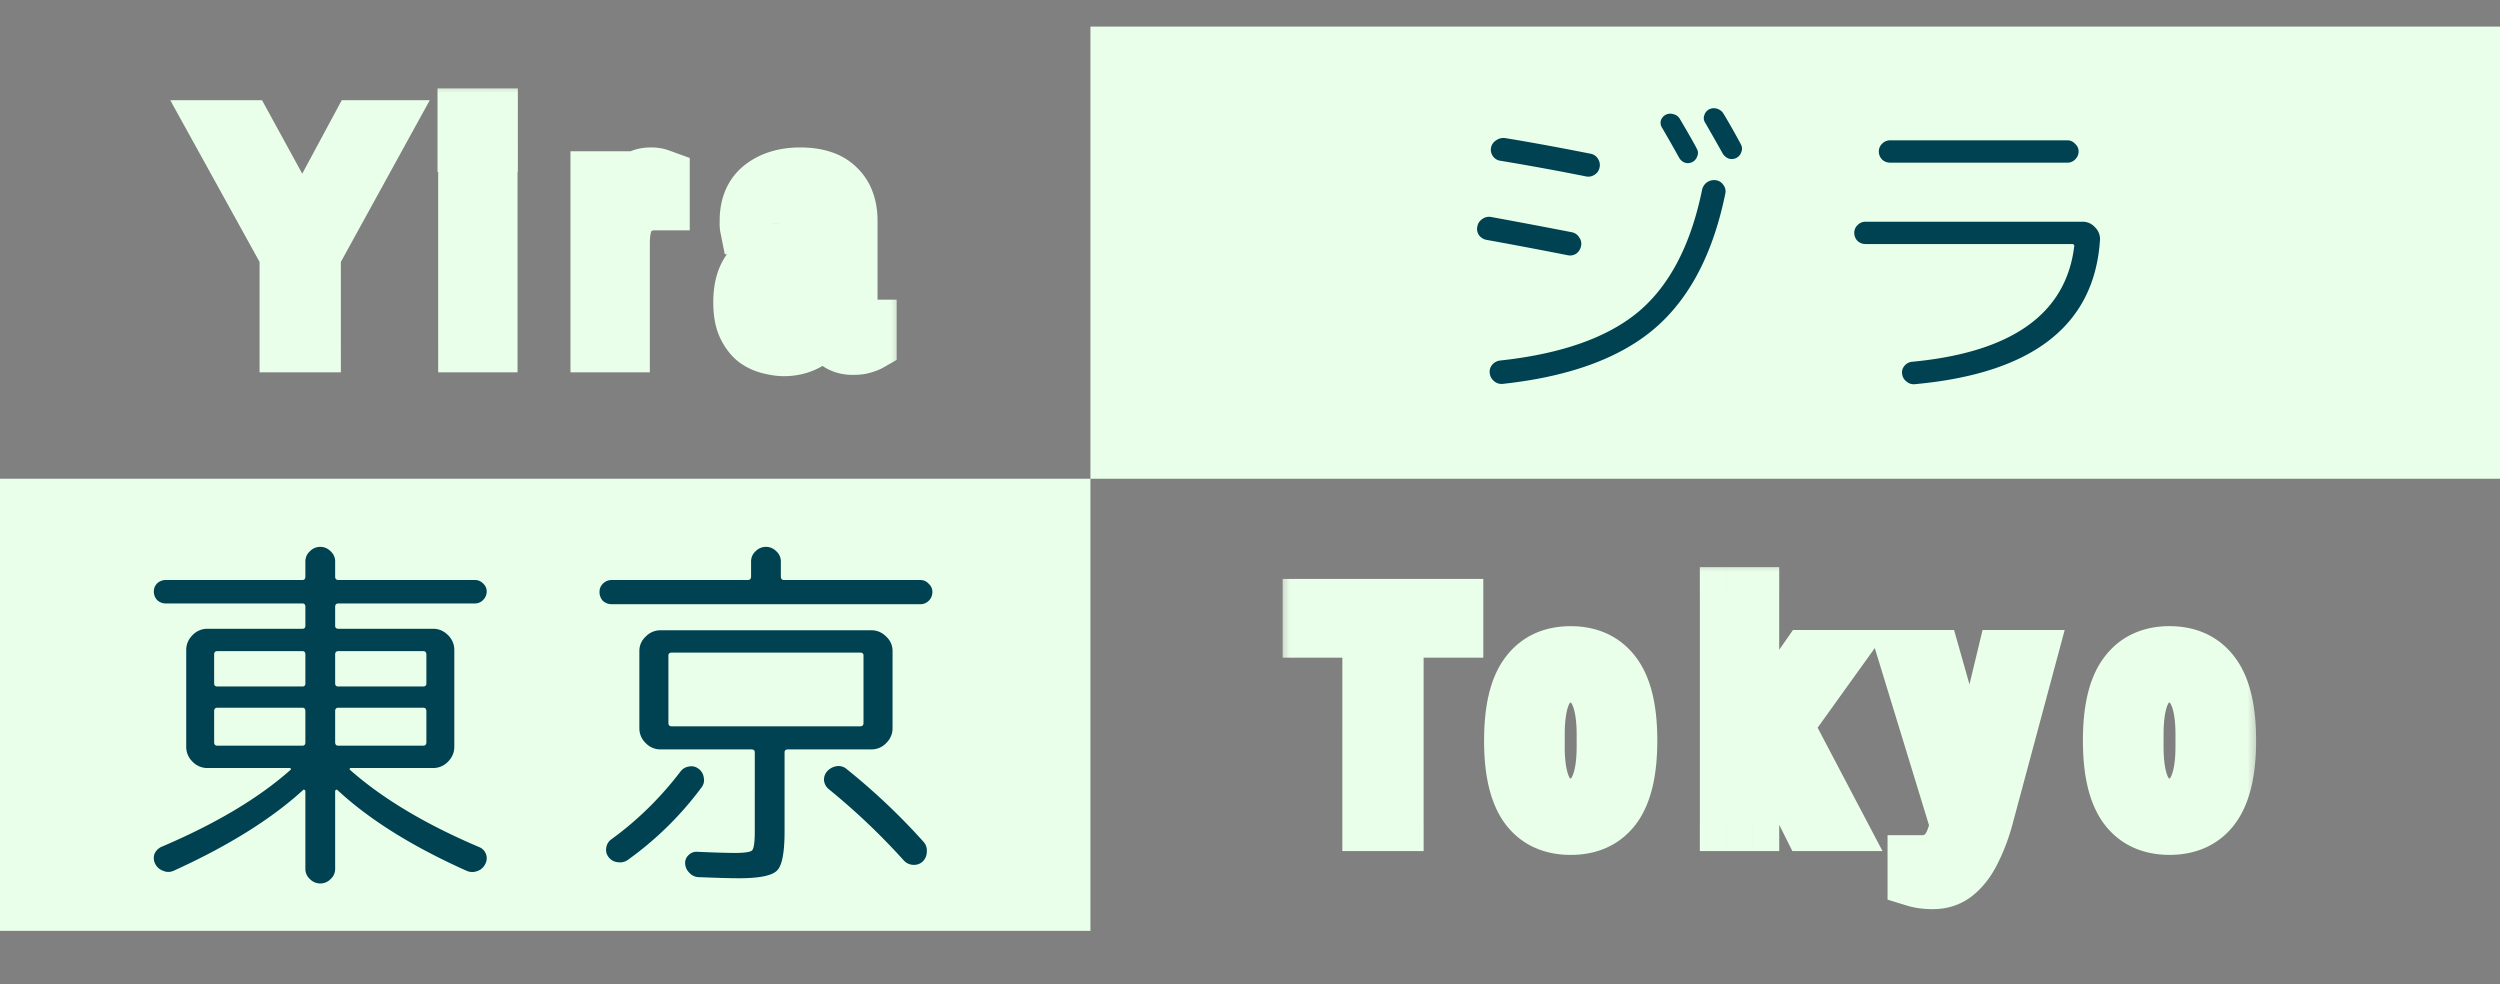
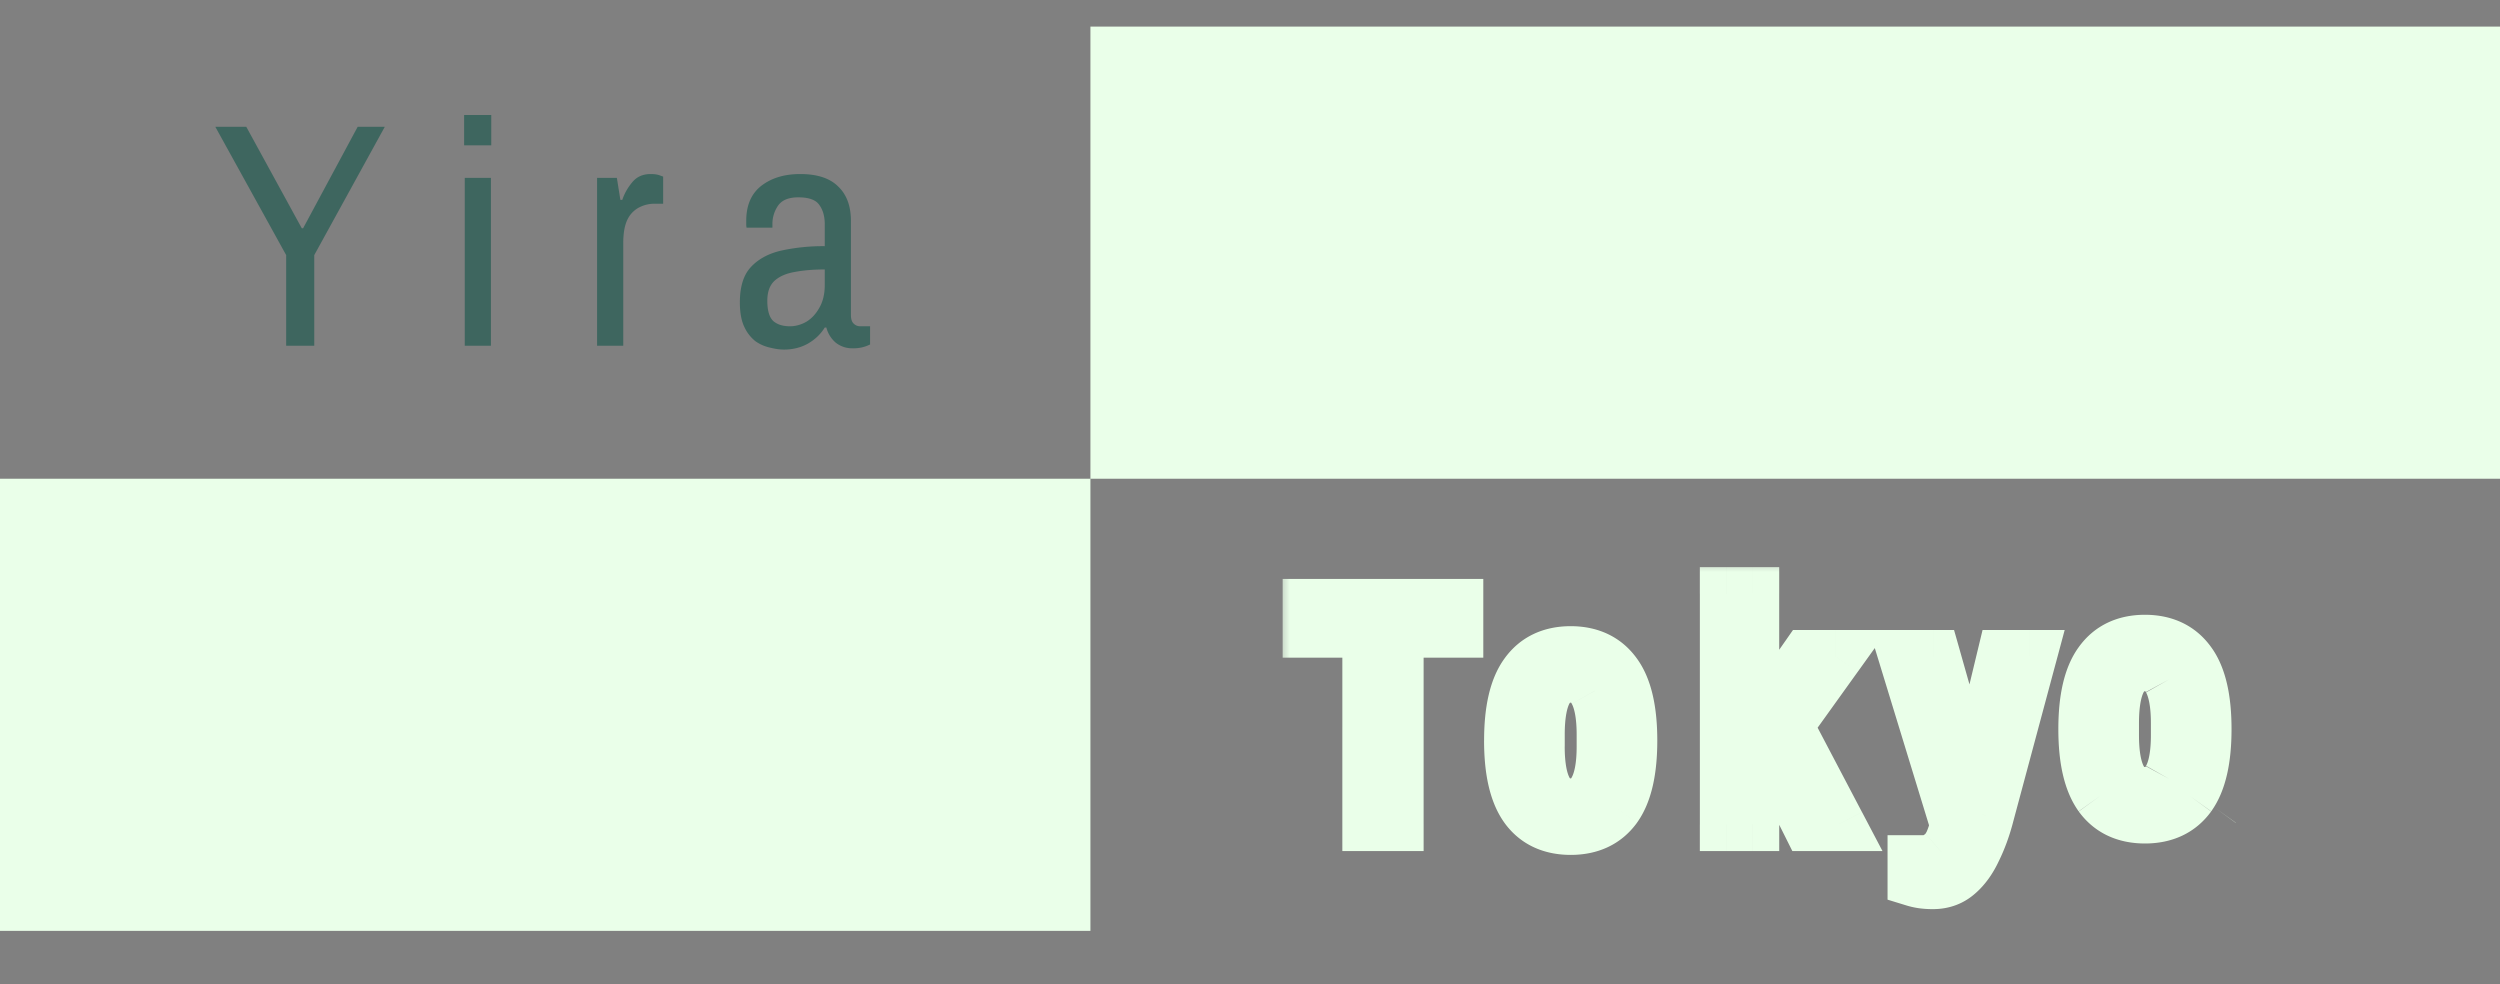
<svg xmlns="http://www.w3.org/2000/svg" width="94" height="37" fill="none">
  <rect width="100%" height="100%" fill="#808080" stroke="none" />
  <path fill="#EAFFE9" d="M41 1h53v17H41zM0 18h41v17H0V18Z" />
  <mask id="a" width="28" height="12" x="6" y="3" fill="#000" maskUnits="userSpaceOnUse">
-     <path fill="#fff" d="M6 3h28v12H6z" />
-     <path d="M10.76 13V9.592L8.096 4.768H9.26l2.088 3.816h.048l2.052-3.816h1.02l-2.652 4.824V13H10.76Zm6.715 0V6.688h.984V13h-.984Zm-.024-7.536v-1.14h1.02v1.14h-1.02ZM22.45 13V6.688h.744l.132.828h.072c.08-.24.204-.46.372-.66.168-.208.4-.312.696-.312.136 0 .248.016.336.048l.132.048v1.02h-.324c-.208 0-.404.048-.588.144a1 1 0 0 0-.432.456c-.104.216-.156.512-.156.888V13h-.984Zm7.025.144c-.152 0-.324-.024-.516-.072a1.529 1.529 0 0 1-.552-.24 1.46 1.46 0 0 1-.42-.54c-.112-.232-.168-.54-.168-.924 0-.584.136-1.024.408-1.32.28-.304.66-.512 1.14-.624a7.37 7.37 0 0 1 1.644-.168V8.44c0-.304-.068-.548-.204-.732-.128-.192-.392-.288-.792-.288-.368 0-.624.108-.768.324a1.205 1.205 0 0 0-.204.672v.144h-.972a.61.61 0 0 1-.012-.12v-.144c0-.576.188-1.012.564-1.308.384-.296.872-.444 1.464-.444.64 0 1.116.156 1.428.468.32.304.48.736.48 1.296v3.54c0 .152.036.26.108.324a.34.34 0 0 0 .228.096h.384v.684a1.372 1.372 0 0 1-.648.144.99.99 0 0 1-.648-.216 1.111 1.111 0 0 1-.348-.564h-.06c-.16.256-.376.46-.648.612-.264.144-.56.216-.888.216Zm.228-.876c.208 0 .412-.056.612-.168.2-.12.364-.296.492-.528.136-.232.204-.52.204-.864v-.576c-.432 0-.812.032-1.14.096-.32.056-.572.168-.756.336-.176.168-.264.416-.264.744 0 .36.072.612.216.756.152.136.364.204.636.204Z" />
-   </mask>
+     </mask>
  <path fill="#3E665F" d="M10.76 13V9.592L8.096 4.768H9.26l2.088 3.816h.048l2.052-3.816h1.02l-2.652 4.824V13H10.76Zm6.715 0V6.688h.984V13h-.984Zm-.024-7.536v-1.14h1.02v1.14h-1.02ZM22.45 13V6.688h.744l.132.828h.072c.08-.24.204-.46.372-.66.168-.208.4-.312.696-.312.136 0 .248.016.336.048l.132.048v1.02h-.324c-.208 0-.404.048-.588.144a1 1 0 0 0-.432.456c-.104.216-.156.512-.156.888V13h-.984Zm7.025.144c-.152 0-.324-.024-.516-.072a1.529 1.529 0 0 1-.552-.24 1.46 1.46 0 0 1-.42-.54c-.112-.232-.168-.54-.168-.924 0-.584.136-1.024.408-1.32.28-.304.66-.512 1.14-.624a7.37 7.37 0 0 1 1.644-.168V8.44c0-.304-.068-.548-.204-.732-.128-.192-.392-.288-.792-.288-.368 0-.624.108-.768.324a1.205 1.205 0 0 0-.204.672v.144h-.972a.61.61 0 0 1-.012-.12v-.144c0-.576.188-1.012.564-1.308.384-.296.872-.444 1.464-.444.64 0 1.116.156 1.428.468.32.304.48.736.48 1.296v3.54c0 .152.036.26.108.324a.34.34 0 0 0 .228.096h.384v.684a1.372 1.372 0 0 1-.648.144.99.99 0 0 1-.648-.216 1.111 1.111 0 0 1-.348-.564h-.06c-.16.256-.376.46-.648.612-.264.144-.56.216-.888.216Zm.228-.876c.208 0 .412-.056.612-.168.2-.12.364-.296.492-.528.136-.232.204-.52.204-.864v-.576c-.432 0-.812.032-1.14.096-.32.056-.572.168-.756.336-.176.168-.264.416-.264.744 0 .36.072.612.216.756.152.136.364.204.636.204Z" />
-   <path fill="#EAFFE9" d="M10.76 13h-1v1h1v-1Zm0-3.408h1v-.258l-.125-.225-.875.483ZM8.096 4.768v-1H6.401l.82 1.483.875-.483Zm1.164 0 .877-.48-.284-.52H9.26v1Zm2.088 3.816-.877.48.284.52h.593v-1Zm.048 0v1h.598l.283-.526-.881-.474Zm2.052-3.816v-1h-.598l-.283.526.881.474Zm1.02 0 .876.482.815-1.482h-1.691v1Zm-2.652 4.824-.876-.482-.124.225v.257h1Zm0 3.408v1h1v-1h-1Zm-.056 0V9.592h-2V13h2Zm-.125-3.891L8.971 4.285l-1.75.966 2.664 4.824 1.75-.966ZM8.096 5.768H9.26v-2H8.096v2Zm.287-.52 2.088 3.816 1.754-.96-2.088-3.816-1.754.96Zm2.965 4.336h.048v-2h-.048v2Zm.929-.526 2.052-3.816-1.762-.948-2.052 3.816 1.762.948Zm1.171-3.29h1.02v-2h-1.02v2Zm.144-1.482L10.94 9.11l1.752.964 2.652-4.824-1.752-.964Zm-2.776 5.306V13h2V9.592h-2Zm1 2.408H10.76v2h1.056v-2Zm5.66 1h-1v1h1v-1Zm0-6.312v-1h-1v1h1Zm.983 0h1v-1h-1v1Zm0 6.312v1h1v-1h-1Zm-1.008-7.536h-1v1h1v-1Zm0-1.14v-1h-1v1h1Zm1.02 0h1v-1h-1v1Zm0 1.14v1h1v-1h-1ZM18.475 13V6.688h-2V13h2Zm-1-5.312h.984v-2h-.984v2Zm-.016-1V13h2V6.688h-2Zm1 5.312h-.984v2h.984v-2Zm-.008-6.536v-1.14h-2v1.14h2Zm-1-.14h1.02v-2h-1.02v2Zm.02-1v1.14h2v-1.14h-2Zm1 .14h-1.02v2h1.02v-2ZM22.45 13h-1v1h1v-1Zm0-6.312v-1h-1v1h1Zm.744 0 .987-.157-.134-.843h-.853v1Zm.132.828-.988.157.134.843h.854v-1Zm.072 0v1h.72l.228-.684-.948-.316Zm.372-.66.765.643.007-.007.006-.008-.778-.628Zm1.164-.216h1v-.7l-.659-.24-.341.94Zm0 1.02v1h1v-1h-1Zm-.912.144.447.894.008-.003.007-.004-.462-.887Zm-.432.456-.888-.46-.007.013-.006.013.9.434ZM23.434 13v1h1v-1h-1Zm.016 0V6.688h-2V13h2Zm-1-5.312h.744v-2h-.744v2Zm-.244-.843.132.828 1.975-.314-.132-.828-1.975.314Zm1.12 1.671h.072v-2h-.072v2Zm1.02-.684c.04-.116.1-.226.19-.333l-1.532-1.286a3.003 3.003 0 0 0-.555.987l1.897.632Zm.202-.348a.215.215 0 0 1-.069.05c-.032.015-.043.01-.013.01v-2c-.562 0-1.094.213-1.474.684l1.556 1.256Zm-.082.06a.526.526 0 0 1 .044.002h-.003a.357.357 0 0 1-.047-.014l.683-1.88a1.983 1.983 0 0 0-.677-.108v2Zm-.006-.012h.003v.001h.002l.001.001h.002l.001.001h.002v.001h.003v.001h.002v.001h.003v.001h.003v.001h.002l.001.001h.002l.001.001h.002v.001h.003v.001h.002l.001.001h.002l.001.001h.002v.001h.003v.001h.002l.001.001h.002l.001.001h.002l.001.001h.002v.001h.003v.001h.002l.001.001h.002v.001h.003v.001h.002l.001.001h.002l.001.001h.002v.001h.003v.001h.003v.001h.002v.001h.003v.001h.003v.001h.003v.001h.002l.001.001h.002v.001h.003v.001h.003v.001h.002l.001.001h.002v.001h.003v.001h.003v.001h.002l.001.001h.002v.001h.003v.001h.003v.001h.002v.001h.003v.001h.002l.343-.939.341-.94h-.002v-.001h-.003v-.001h-.003v-.001h-.002l-.001-.001h-.002v-.001h-.003v-.001h-.003v-.001h-.003v-.001a.003.003 0 0 1-.001 0h-.001V5.69h-.003V5.69h-.003v-.001h-.002l-.001-.001h-.002l-.001-.001h-.002v-.001h-.003v-.001h-.003v-.001h-.002l-.001-.001h-.002v-.001h-.003V5.68h-.002l-.001-.001h-.002v-.001h-.003v-.001h-.001a.004.004 0 0 0-.001 0h-.001v-.001h-.002l-.001-.001h-.002v-.001h-.003v-.001H25.2v-.001h-.002l-.001-.001h-.002l-.001-.001h-.002V5.67h-.003v-.001h-.003v-.001h-.002v-.001h-.003v-.001h-.003v-.001h-.002l-.001-.001h-.002l-.001-.001h-.002v-.001h-.003V5.66h-.002l-.001-.001h-.002l-.001-.001h-.002v-.001h-.003v-.001h-.003v-.001h-.002v-.001h-.003l-.001-.001h-.002v-.001h-.002l-.684 1.879Zm-.526-.892v1.02h2V6.64h-2Zm1 .02h-.324v2h.324v-2Zm-.324 0c-.369 0-.724.087-1.05.257l.924 1.774a.254.254 0 0 1 .126-.031v-2Zm-1.035.25a1.996 1.996 0 0 0-.873.89l1.775.92c.02-.038.032-.05.03-.048a.179.179 0 0 1-.039.027l-.893-1.79Zm-.886.916c-.196.407-.255.872-.255 1.322h2c0-.302.044-.429.057-.454l-1.802-.868Zm-.255 1.322V13h2V9.148h-2Zm1 2.852h-.984v2h.984v-2Zm5.525 1.072.242-.97-.019-.005-.02-.004-.203.979Zm-.552-.24-.606.795.02.016.023.015.563-.826Zm-.42-.54-.9.435.9-.435Zm.24-2.244-.736-.677.736.677Zm1.14-.624-.224-.975-.003.001.227.974Zm1.644-.168v1h1v-1h-1Zm-.204-1.548-.832.555.013.02.015.02.804-.595Zm-1.56.036-.832-.555-.005.008.837.547Zm-.204.816v1h1v-1h-1Zm-.972 0-.98.196.16.804h.82v-1Zm.552-1.572-.61-.792-.009.006.619.786Zm2.892.024-.707.707.009.01.01.008.688-.725Zm.588 5.16.664-.747-.664.747Zm.612.096h1v-1h-1v1Zm0 .684.496.868.504-.288v-.58h-1Zm-.252.096-.275-.962-.01.003-.01.003.295.956Zm-1.044-.168-.65.76.008.007.009.007.633-.774Zm-.348-.564.964-.266-.203-.734h-.761v1Zm-.06 0v-1h-.554l-.294.47.848.53Zm-.648.612.479.878.009-.005-.488-.873Zm-.048-.828.488.873.014-.008.012-.008-.514-.857Zm.492-.528-.863-.506-.006.011-.007.012.876.483Zm.204-1.44h1v-1h-1v1Zm-1.14.096.172.985.01-.002.01-.002-.192-.981Zm-.756.336-.674-.738-.008.007-.009.008.69.723Zm-.048 1.5-.707.707.02.02.02.018.667-.745Zm.408.08c-.05 0-.138-.008-.274-.042l-.485 1.94c.25.062.505.102.759.102v-2Zm-.312-.051a.53.53 0 0 1-.193-.087l-1.126 1.652c.275.188.58.324.911.393l.408-1.958Zm-.15-.056a.487.487 0 0 1-.126-.18l-1.8.87c.165.343.396.658.714.9l1.212-1.59Zm-.126-.18c-.022-.046-.068-.188-.068-.489h-2c0 .467.066.941.267 1.359l1.802-.87Zm-.068-.489c0-.446.105-.6.144-.643L27.491 9.37c-.505.55-.672 1.274-.672 1.997h2Zm.143-.643c.12-.13.31-.252.632-.327L29.14 8.45c-.637.149-1.208.442-1.649.92l1.471 1.356Zm.629-.326a6.374 6.374 0 0 1 1.42-.143v-2c-.668 0-1.293.061-1.868.193l.448 1.95Zm2.42-1.143V8.44h-2v.816h2Zm0-.816c0-.448-.1-.922-.4-1.326l-1.608 1.188c-.027-.036.008-.022.008.138h2Zm-.372-1.287c-.417-.625-1.133-.733-1.624-.733v2c.06 0 .104.004.131.008.028.004.034.007.025.004a.323.323 0 0 1-.078-.044.5.5 0 0 1-.118-.125l1.664-1.11Zm-1.624-.733c-.551 0-1.2.17-1.6.77l1.664 1.109a.369.369 0 0 1-.143.123c-.028.012-.013-.002.079-.002v-2Zm-1.605.777a2.205 2.205 0 0 0-.367 1.219h2c0-.038.007-.073.04-.125L28.41 7.197Zm-.367 1.219v.144h2v-.144h-2Zm1-.856h-.972v2h.972v-2Zm.009.804a.386.386 0 0 1 .007.076h-2c0 .107.01.213.031.316l1.962-.392Zm.007.076V8.295h-2V8.44h2Zm0-.144c0-.339.097-.455.182-.522l-1.237-1.572c-.666.525-.945 1.281-.945 2.094h2Zm.174-.516c.174-.133.433-.236.854-.236v-2c-.763 0-1.48.193-2.075.652l1.221 1.584Zm.854-.236c.494 0 .667.121.72.175l1.415-1.414c-.57-.57-1.35-.761-2.135-.761v2Zm.74.193c.07.067.168.207.168.571h2c0-.756-.222-1.48-.791-2.021l-1.378 1.45Zm.168.571v3.54h2v-3.54h-2Zm0 3.54c0 .275.06.731.444 1.071l1.328-1.494a.71.71 0 0 1 .204.302.497.497 0 0 1 .024.121h-2Zm.444 1.071c.215.192.52.349.892.349v-2c.213 0 .364.093.436.157l-1.328 1.494Zm.892.349h.384v-2h-.384v2Zm-.616-1v.684h2v-.684h-2Zm.504-.184a.428.428 0 0 1 .033-.018.493.493 0 0 1-.064.02l.55 1.923c.138-.039.313-.097.473-.189l-.992-1.736Zm-.05.008c.015-.005.016-.003-.003 0a.849.849 0 0 1-.1.004v2c.218 0 .458-.02.691-.092l-.588-1.912Zm-.102.004a.222.222 0 0 1-.034-.002c-.005 0-.006-.002-.004 0a.08.08 0 0 1 .023.012l-1.266 1.548c.377.309.825.442 1.28.442v-2Zm.003.025c-.004-.003-.02-.013-.035-.07l-1.928.53c.112.407.329.773.661 1.058l1.302-1.518Zm-1-.805h-.06v2h.06v-2Zm-.907.47a.766.766 0 0 1-.288.27l.976 1.745a2.764 2.764 0 0 0 1.008-.955l-1.696-1.06Zm-.279.264a.827.827 0 0 1-.41.094v2c.48 0 .944-.107 1.368-.338l-.958-1.756Zm-.181 1.218c.396 0 .767-.109 1.1-.296l-.977-1.745a.247.247 0 0 1-.123.041v2Zm1.126-.31c.371-.223.652-.538.854-.903l-1.752-.966a.379.379 0 0 1-.13.153l1.028 1.715Zm.84-.88c.248-.423.342-.897.342-1.37h-2c0 .215-.043.317-.067.358l1.726 1.012Zm.342-1.37v-.576h-2v.576h2Zm-1-1.576c-.479 0-.925.035-1.332.115l.383 1.963c.25-.05.564-.078.949-.078v-2Zm-1.312.111c-.452.079-.897.253-1.258.583l1.348 1.476c.007-.006.066-.056.254-.089l-.344-1.97Zm-1.275.598c-.435.415-.573.964-.573 1.467h2c0-.077.01-.104.008-.098a.253.253 0 0 1-.054.077l-1.38-1.446Zm-.573 1.467c0 .438.077 1.031.509 1.463l1.414-1.414c.078.078.095.144.092.135a1.14 1.14 0 0 1-.016-.184h-2Zm.55 1.501c.388.349.867.459 1.302.459v-2c-.055 0-.07-.007-.058-.003a.295.295 0 0 1 .088.054l-1.333 1.49Z" mask="url(#a)" />
  <mask id="b" width="37" height="14" x="48" y="21" fill="#000" maskUnits="userSpaceOnUse">
    <path fill="#fff" d="M48 21h37v14H48z" />
    <path d="M51.472 31v-7.272h-2.244v-.96h5.544v.96h-2.244V31h-1.056Zm7.586.144c-.736 0-1.296-.264-1.68-.792-.384-.536-.576-1.372-.576-2.508s.192-1.968.576-2.496c.384-.536.944-.804 1.68-.804s1.296.268 1.68.804c.384.528.576 1.36.576 2.496s-.192 1.972-.576 2.508c-.384.528-.944.792-1.68.792Zm0-.876c.408 0 .712-.184.912-.552.208-.368.312-.916.312-1.644v-.456c0-.728-.104-1.276-.312-1.644-.2-.368-.504-.552-.912-.552-.408 0-.716.184-.924.552-.2.368-.3.916-.3 1.644v.456c0 .728.1 1.276.3 1.644.208.368.516.552.924.552Zm5.857.732v-8.676h.983v5.292l2.04-2.928h1.093l-1.86 2.592L69.126 31H68.01l-1.44-2.88-.671.732V31h-.984Zm7.765 2.184c-.136 0-.264-.008-.384-.024a2.119 2.119 0 0 1-.324-.072v-.684h.348c.264 0 .508-.1.732-.3.232-.2.404-.568.516-1.104l-1.932-6.312h1.08l1.068 3.768.072.288c.032.088.06.18.084.276.032.096.06.192.084.288.032.088.06.18.084.276h.048l.072-.288c.024-.096.044-.192.06-.288l.072-.288.072-.288.9-3.744h.996l-1.608 5.988a6.73 6.73 0 0 1-.456 1.248c-.176.384-.392.688-.648.912a1.344 1.344 0 0 1-.936.348Zm8.894-2.04c-.736 0-1.296-.264-1.68-.792-.384-.536-.576-1.372-.576-2.508s.192-1.968.576-2.496c.384-.536.944-.804 1.68-.804s1.296.268 1.68.804c.384.528.576 1.36.576 2.496s-.192 1.972-.576 2.508c-.384.528-.944.792-1.68.792Zm0-.876c.408 0 .712-.184.912-.552.208-.368.312-.916.312-1.644v-.456c0-.728-.104-1.276-.312-1.644-.2-.368-.504-.552-.912-.552-.408 0-.716.184-.924.552-.2.368-.3.916-.3 1.644v.456c0 .728.1 1.276.3 1.644.208.368.516.552.924.552Z" />
  </mask>
-   <path fill="#3E665F" d="M51.472 31v-7.272h-2.244v-.96h5.544v.96h-2.244V31h-1.056Zm7.586.144c-.736 0-1.296-.264-1.68-.792-.384-.536-.576-1.372-.576-2.508s.192-1.968.576-2.496c.384-.536.944-.804 1.68-.804s1.296.268 1.68.804c.384.528.576 1.36.576 2.496s-.192 1.972-.576 2.508c-.384.528-.944.792-1.68.792Zm0-.876c.408 0 .712-.184.912-.552.208-.368.312-.916.312-1.644v-.456c0-.728-.104-1.276-.312-1.644-.2-.368-.504-.552-.912-.552-.408 0-.716.184-.924.552-.2.368-.3.916-.3 1.644v.456c0 .728.1 1.276.3 1.644.208.368.516.552.924.552Zm5.857.732v-8.676h.983v5.292l2.04-2.928h1.093l-1.86 2.592L69.126 31H68.01l-1.44-2.88-.671.732V31h-.984Zm7.765 2.184c-.136 0-.264-.008-.384-.024a2.119 2.119 0 0 1-.324-.072v-.684h.348c.264 0 .508-.1.732-.3.232-.2.404-.568.516-1.104l-1.932-6.312h1.08l1.068 3.768.072.288c.032.088.06.18.084.276.032.096.06.192.084.288.032.088.06.18.084.276h.048l.072-.288c.024-.096.044-.192.06-.288l.072-.288.072-.288.9-3.744h.996l-1.608 5.988a6.73 6.73 0 0 1-.456 1.248c-.176.384-.392.688-.648.912a1.344 1.344 0 0 1-.936.348Zm8.894-2.04c-.736 0-1.296-.264-1.68-.792-.384-.536-.576-1.372-.576-2.508s.192-1.968.576-2.496c.384-.536.944-.804 1.68-.804s1.296.268 1.68.804c.384.528.576 1.36.576 2.496s-.192 1.972-.576 2.508c-.384.528-.944.792-1.68.792Zm0-.876c.408 0 .712-.184.912-.552.208-.368.312-.916.312-1.644v-.456c0-.728-.104-1.276-.312-1.644-.2-.368-.504-.552-.912-.552-.408 0-.716.184-.924.552-.2.368-.3.916-.3 1.644v.456c0 .728.1 1.276.3 1.644.208.368.516.552.924.552Z" />
-   <path fill="#EAFFE9" d="M51.472 31h-1v1h1v-1Zm0-7.272h1v-1h-1v1Zm-2.244 0h-1v1h1v-1Zm0-.96v-1h-1v1h1Zm5.544 0h1v-1h-1v1Zm0 .96v1h1v-1h-1Zm-2.244 0v-1h-1v1h1Zm0 7.272v1h1v-1h-1Zm-.056 0v-7.272h-2V31h2Zm-1-8.272h-2.244v2h2.244v-2Zm-1.244 1v-.96h-2v.96h2Zm-1 .04h5.544v-2h-5.544v2Zm4.544-1v.96h2v-.96h-2Zm1-.04h-2.244v2h2.244v-2Zm-3.244 1V31h2v-7.272h-2Zm1 6.272h-1.056v2h1.056v-2Zm4.85.352-.813.582.004.006.809-.588Zm0-5.004.809.588.004-.006-.813-.582Zm3.36 0-.813.582.004.006.809-.588Zm0 5.004.809.588.004-.006-.813-.582Zm-.768-.636-.87-.492-.005.007-.004.007.879.478Zm0-3.744-.879.477.004.008.004.007.87-.492Zm-1.836 0-.87-.492-.005.007-.004.008.879.477Zm0 3.744-.879.477.004.008.004.007.87-.492Zm.924.428c-.463 0-.702-.147-.871-.38l-1.618 1.176c.598.823 1.48 1.204 2.489 1.204v-2Zm-.867-.374c-.202-.283-.39-.864-.39-1.926h-2c0 1.21.198 2.3.764 3.09l1.626-1.164Zm-.39-1.926c0-1.064.188-1.637.386-1.908l-1.618-1.176c-.57.785-.767 1.876-.767 3.084h2Zm.39-1.914c.172-.24.41-.386.867-.386v-2c-1.015 0-1.897.39-2.493 1.222l1.626 1.164Zm.867-.386c.457 0 .695.146.867.386l1.626-1.164c-.596-.832-1.478-1.222-2.493-1.222v2Zm.871.392c.197.271.385.844.385 1.908h2c0-1.208-.197-2.3-.767-3.084l-1.618 1.176Zm.385 1.908c0 1.062-.187 1.643-.389 1.926l1.626 1.164c.566-.79.763-1.88.763-3.09h-2Zm-.385 1.92c-.17.233-.408.38-.871.38v2c1.009 0 1.89-.381 2.489-1.204l-1.618-1.176Zm-.871 1.504a2.01 2.01 0 0 0 1.052-.283c.328-.198.57-.48.739-.791l-1.758-.956a.235.235 0 0 1-.03.045c0 .002.003-.003.013-.009a.087.087 0 0 1 .02-.009c.001 0-.01.003-.036.003v2Zm1.782-1.06c.334-.59.442-1.344.442-2.136h-2c0 .664-.1 1.006-.183 1.152l1.741.984Zm.442-2.136v-.456h-2v.456h2Zm0-.456c0-.792-.108-1.546-.442-2.136l-1.74.984c.081.146.182.488.182 1.152h2Zm-.433-2.122a2.057 2.057 0 0 0-.74-.791 2.01 2.01 0 0 0-1.051-.283v2c.027 0 .037.003.036.003a.087.087 0 0 1-.02-.01l-.012-.008a.235.235 0 0 1 .03.044l1.757-.955Zm-1.791-1.074c-.785 0-1.417.392-1.795 1.06l1.741.984a.27.27 0 0 1 .035-.05c.004-.005.002-.002-.005.002a.074.074 0 0 1-.014.007s.011-.003.038-.003v-2Zm-1.803 1.074c-.318.587-.421 1.334-.421 2.122h2c0-.668.097-1.017.178-1.166l-1.757-.956Zm-.421 2.122v.456h2v-.456h-2Zm0 .456c0 .788.103 1.535.421 2.122l1.758-.956c-.082-.15-.18-.498-.18-1.166h-2Zm.43 2.136c.377.668 1.01 1.06 1.794 1.06v-2c-.027 0-.038-.003-.038-.003l.004.002a.074.074 0 0 1 .01.005l.005.003a.27.27 0 0 1-.035-.051l-1.74.984Zm7.65.792h-1v1h1v-1Zm0-8.676v-1h-1v1h1Zm.984 0h1v-1h-1v1Zm0 5.292h-1v3.185l1.821-2.613-.82-.572Zm2.04-2.928v-1h-.522l-.298.428.82.572Zm1.093 0 .812.583 1.136-1.583h-1.948v1Zm-1.86 2.592-.813-.583-.36.502.287.546.886-.465ZM69.126 31v1h1.656l-.77-1.465-.886.465Zm-1.116 0-.894.447.276.553h.618v-1Zm-1.44-2.88.895-.447-.65-1.299-.981 1.07.736.676Zm-.671.732-.737-.676-.264.287v.389h1Zm0 2.148v1h1v-1h-1Zm.016 0v-8.676h-2V31h2Zm-1-7.676h.983v-2h-.983v2Zm-.017-1v5.292h2v-5.292h-2Zm1.821 5.864 2.04-2.928-1.641-1.144-2.04 2.928 1.641 1.144Zm1.22-2.5h1.092v-2h-1.093v2Zm.28-1.583-1.86 2.592 1.624 1.166 1.86-2.592-1.625-1.166Zm-1.934 3.64 1.956 3.72 1.77-.93-1.955-3.72-1.77.93ZM69.126 30H68.01v2h1.116v-2Zm-.221.553-1.44-2.88-1.789.894 1.44 2.88 1.789-.894Zm-3.071-3.11-.672.733 1.473 1.352.672-.732-1.473-1.352Zm-.936 1.409V31h2v-2.148h-2Zm1 1.148h-.983v2h.983v-2Zm6.398 3.16-.141.99.01.001.131-.991Zm-.324-.072h-1v.739l.706.217.294-.956Zm0-.684v-1h-1v1h1Zm1.08-.3-.653-.757-.006.005-.007.006.666.746ZM73.568 31l.98.204.052-.251-.075-.246-.957.293Zm-1.932-6.312v-1h-1.352l.396 1.293.956-.293Zm1.08 0 .963-.273-.207-.727h-.756v1Zm1.068 3.768.97-.242-.003-.016-.005-.015-.962.273Zm.072.288-.97.242.013.05.018.05.94-.342Zm.084.276-.97.242.01.038.012.036.948-.316Zm.084.288-.97.242.013.05.018.05.94-.342Zm.084.276-.97.242.19.758h.78v-1Zm.048 0v1h.781l.19-.758-.97-.242Zm.072-.288.97.242-.97-.242Zm.06-.288-.97-.242-.01.038-.006.04.986.164Zm.072-.288.97.242-.97-.242Zm.072-.288.97.242.003-.008-.973-.234Zm.9-3.744v-1h-.788l-.184.766.972.234Zm.996 0 .966.26.338-1.26h-1.304v1Zm-1.608 5.988-.965-.26-.002.006.967.254Zm-.456 1.248-.898-.44-.005.012-.006.011.91.417Zm-.648.912-.658-.753-.007.006-.006.006.671.741Zm-.936-.652c-.097 0-.18-.006-.251-.015l-.265 1.982c.169.023.341.033.516.033v-2Zm-.242-.014a1.123 1.123 0 0 1-.172-.038l-.588 1.912c.156.048.315.083.477.106l.283-1.98Zm.534.918v-.684h-2v.684h2Zm-1 .316h.348v-2h-.348v2Zm.348 0c.544 0 1.018-.215 1.398-.554l-1.332-1.492a.25.25 0 0 1-.064.046c-.002 0-.002 0 0 0h-.002v2Zm1.385-.543c.486-.418.717-1.055.842-1.656l-1.957-.41a2.15 2.15 0 0 1-.14.46c-.045.095-.07.109-.05.092l1.305 1.514Zm.82-2.154-1.932-6.312-1.913.586 1.932 6.312 1.913-.586Zm-2.889-5.019h1.08v-2h-1.08v2Zm.118-.727 1.068 3.768 1.924-.546-1.067-3.768-1.925.546Zm1.06 3.738.072.287 1.94-.485-.072-.288-1.94.485Zm.103.387c.02.053.037.112.053.177l1.94-.486a3.766 3.766 0 0 0-.114-.375l-1.88.684Zm.075.25c.024.073.045.144.062.215l1.94-.485a4.883 4.883 0 0 0-.105-.362l-1.897.632Zm.093.314c.02.053.037.112.053.177l1.94-.486a3.766 3.766 0 0 0-.114-.375l-1.88.684Zm1.023.934h.048v-2h-.048v2Zm1.018-.758.072-.288-1.94-.485-.072.288 1.94.485Zm.072-.288c.03-.12.056-.243.077-.366l-1.973-.328c-.012.069-.026.139-.044.21l1.94.485Zm.06-.288.073-.288-1.94-.485-.073.288 1.94.485Zm.073-.288.072-.288-1.94-.485-.073.288 1.94.485Zm.074-.296.9-3.744-1.945-.468-.9 3.744 1.945.468Zm-.073-2.978h.996v-2h-.996v2Zm.03-1.26-1.607 5.989 1.931.518 1.608-5.988-1.931-.518Zm-1.609 5.994c-.105.4-.235.753-.387 1.062l1.797.88c.216-.443.39-.922.525-1.433l-1.935-.51Zm-.398 1.085c-.13.286-.27.465-.397.576l1.317 1.506c.385-.337.677-.766.898-1.248l-1.818-.834Zm-.41.588c-.06.054-.127.089-.265.089v2c.599 0 1.155-.197 1.608-.607l-1.343-1.482Zm6.95-1.743-.814.582.004.006.81-.588Zm0-5.004.808.588.004-.006-.813-.582Zm3.36 0-.814.582.004.006.81-.588Zm0 5.004.808.588.004-.006-.813-.582Zm-.769-.636-.87-.492-.004.007-.004.007.878.478Zm0-3.744-.878.477.004.008.004.007.87-.492Zm-1.836 0-.87-.492-.004.007-.004.008.878.477Zm0 3.744-.878.477.004.008.004.007.87-.492Zm.924.428c-.463 0-.701-.147-.871-.38l-1.618 1.176c.599.823 1.48 1.204 2.49 1.204v-2Zm-.867-.374c-.202-.283-.389-.864-.389-1.926h-2c0 1.21.198 2.3.763 3.09l1.626-1.164Zm-.389-1.926c0-1.064.188-1.637.385-1.908l-1.618-1.176c-.57.785-.767 1.876-.767 3.084h2Zm.39-1.914c.171-.24.41-.386.866-.386v-2c-1.015 0-1.897.39-2.493 1.222l1.626 1.164Zm.866-.386c.457 0 .695.146.867.386l1.626-1.164c-.595-.832-1.478-1.222-2.493-1.222v2Zm.871.392c.198.271.385.844.385 1.908h2c0-1.208-.196-2.3-.767-3.084l-1.618 1.176Zm.385 1.908c0 1.062-.186 1.643-.389 1.926l1.626 1.164c.566-.79.763-1.88.763-3.09h-2Zm-.385 1.92c-.17.233-.408.38-.87.38v2c1.008 0 1.89-.381 2.488-1.204l-1.618-1.176Zm-.87 1.504a2.01 2.01 0 0 0 1.051-.283c.329-.198.57-.48.739-.791l-1.757-.956a.235.235 0 0 1-.03.045c-.002.002.002-.003.013-.009a.087.087 0 0 1 .02-.009s-.01.003-.037.003v2Zm1.782-1.06c.334-.59.441-1.344.441-2.136h-2c0 .664-.1 1.006-.182 1.152l1.74.984Zm.441-2.136v-.456h-2v.456h2Zm0-.456c0-.792-.107-1.546-.441-2.136l-1.741.984c.082.146.182.488.182 1.152h2Zm-.433-2.122a2.057 2.057 0 0 0-.739-.791 2.01 2.01 0 0 0-1.052-.283v2c.027 0 .038.003.037.003a.087.087 0 0 1-.02-.01c-.01-.006-.014-.01-.013-.008a.235.235 0 0 1 .03.044l1.757-.955Zm-1.79-1.074c-.785 0-1.418.392-1.795 1.06l1.74.984a.27.27 0 0 1 .036-.05c.004-.005.002-.002-.006.002a.074.074 0 0 1-.014.007s.012-.003.038-.003v-2Zm-1.803 1.074c-.319.587-.422 1.334-.422 2.122h2c0-.668.097-1.017.179-1.166l-1.757-.956Zm-.422 2.122v.456h2v-.456h-2Zm0 .456c0 .788.103 1.535.422 2.122l1.757-.956c-.082-.15-.179-.498-.179-1.166h-2Zm.43 2.136c.377.668 1.01 1.06 1.794 1.06v-2c-.026 0-.038-.003-.038-.003l.004.002a.074.074 0 0 1 .01.005c.008.004.01.007.006.003a.27.27 0 0 1-.035-.051l-1.741.984Z" mask="url(#b)" />
-   <path fill="#004251" d="M56.016 14.036a.39.39 0 0 1 .084-.312.458.458 0 0 1 .3-.168c2.304-.248 4.04-.86 5.208-1.836 1.168-.984 1.964-2.508 2.388-4.572a.46.46 0 0 1 .516-.372c.12.016.216.076.288.18.072.096.096.204.072.324-.464 2.264-1.352 3.956-2.664 5.076-1.304 1.112-3.2 1.804-5.688 2.076a.422.422 0 0 1-.336-.096.424.424 0 0 1-.168-.3Zm6.432-9.504a.371.371 0 0 1 .468-.24c.104.024.184.08.24.168.336.568.552.948.648 1.14.048.088.052.18.012.276a.371.371 0 0 1-.468.24.423.423 0 0 1-.216-.192c-.24-.432-.452-.804-.636-1.116a.341.341 0 0 1-.048-.276Zm1.812-.42a.39.39 0 0 1 .3-.024.421.421 0 0 1 .24.18c.208.344.428.732.66 1.164a.329.329 0 0 1 .012.288.371.371 0 0 1-.18.216.39.39 0 0 1-.3.024.469.469 0 0 1-.228-.204 87.62 87.62 0 0 0-.648-1.14.309.309 0 0 1-.036-.276.372.372 0 0 1 .18-.228ZM55.896 9.02a.46.46 0 0 1-.288-.18.415.415 0 0 1-.06-.324.415.415 0 0 1 .18-.276.427.427 0 0 1 .324-.084c1.216.224 2.232.416 3.048.576.12.024.212.088.276.192a.39.39 0 0 1 .072.324.46.46 0 0 1-.18.288.415.415 0 0 1-.324.06 186.626 186.626 0 0 0-3.048-.576Zm.516-2.976a.407.407 0 0 1-.276-.168c-.072-.104-.096-.212-.072-.324a.404.404 0 0 1 .192-.276.465.465 0 0 1 .336-.084c.888.144 1.96.34 3.216.588.12.024.212.088.276.192a.415.415 0 0 1 .06.324.404.404 0 0 1-.192.276.415.415 0 0 1-.324.06 97.899 97.899 0 0 0-3.216-.588ZM70.14 9.176a.434.434 0 0 1-.3-.12.434.434 0 0 1-.12-.3c0-.112.04-.208.12-.288a.413.413 0 0 1 .3-.132h8.16c.184 0 .34.068.468.204.136.136.2.296.192.48-.208 3.208-2.524 5.016-6.948 5.424a.404.404 0 0 1-.324-.096.415.415 0 0 1-.168-.288.372.372 0 0 1 .084-.3.422.422 0 0 1 .276-.156c3.752-.352 5.788-1.792 6.108-4.32.016-.072-.012-.108-.084-.108H70.14Zm.924-3.9h6.672c.112 0 .208.044.288.132.088.08.132.176.132.288a.413.413 0 0 1-.132.3.393.393 0 0 1-.288.12h-6.672a.434.434 0 0 1-.3-.12.434.434 0 0 1-.12-.3c0-.112.04-.208.12-.288a.413.413 0 0 1 .3-.132ZM6.092 31.832c2.035-.868 3.645-1.83 4.83-2.884.019-.019.023-.033.014-.042-.01-.019-.023-.028-.042-.028H7.8a.766.766 0 0 1-.56-.238.766.766 0 0 1-.238-.56v-3.64c0-.215.08-.401.238-.56a.766.766 0 0 1 .56-.238h3.57c.075 0 .112-.037.112-.112v-.714c0-.084-.037-.126-.112-.126H6.232a.467.467 0 0 1-.322-.126.467.467 0 0 1-.126-.322c0-.121.042-.224.126-.308a.467.467 0 0 1 .322-.126h5.138c.075 0 .112-.042.112-.126v-.56c0-.159.056-.29.168-.392a.537.537 0 0 1 .392-.168c.15 0 .28.056.392.168a.508.508 0 0 1 .168.392v.56c0 .084.042.126.126.126h5.124c.121 0 .224.042.308.126.093.084.14.187.14.308a.443.443 0 0 1-.14.322.419.419 0 0 1-.308.126h-5.124c-.084 0-.126.042-.126.126v.714c0 .075.042.112.126.112h3.556c.215 0 .401.08.56.238a.766.766 0 0 1 .238.56v3.64c0 .215-.08.401-.238.56a.766.766 0 0 1-.56.238H13.19c-.019 0-.033.01-.042.028-.01.01-.005.023.014.042 1.213 1.073 2.828 2.04 4.844 2.898a.452.452 0 0 1 .238.644.512.512 0 0 1-.308.266.519.519 0 0 1-.392-.014c-2.044-.915-3.663-1.927-4.858-3.038-.019-.019-.037-.019-.056 0-.019.01-.028.023-.028.042v2.912c0 .159-.056.29-.168.392a.537.537 0 0 1-.392.168.537.537 0 0 1-.392-.168.508.508 0 0 1-.168-.392v-2.912c0-.019-.01-.033-.028-.042-.019-.019-.037-.019-.056 0-1.195 1.092-2.819 2.105-4.872 3.038a.478.478 0 0 1-.392 0 .523.523 0 0 1-.294-.252.482.482 0 0 1-.028-.392.522.522 0 0 1 .28-.266Zm6.51-7.224V25.7c0 .075.042.112.126.112h3.178c.084 0 .126-.037.126-.112v-1.092c0-.084-.042-.126-.126-.126h-3.178c-.084 0-.126.042-.126.126Zm0 2.128v1.176c0 .084.042.126.126.126h3.178c.084 0 .126-.042.126-.126v-1.176c0-.084-.042-.126-.126-.126h-3.178c-.084 0-.126.042-.126.126Zm-4.55-2.128V25.7c0 .075.042.112.126.112h3.192c.075 0 .112-.037.112-.112v-1.092c0-.084-.037-.126-.112-.126H8.178c-.084 0-.126.042-.126.126Zm.126 3.43h3.192c.075 0 .112-.042.112-.126v-1.176c0-.084-.037-.126-.112-.126H8.178c-.084 0-.126.042-.126.126v1.176c0 .084.042.126.126.126Zm17.724.784c.13-.028.252 0 .364.084a.484.484 0 0 1 .196.336c.028.13 0 .252-.084.364a12.493 12.493 0 0 1-2.758 2.716.497.497 0 0 1-.378.098.482.482 0 0 1-.35-.182.434.434 0 0 1-.098-.35.453.453 0 0 1 .182-.322c.98-.71 1.848-1.559 2.604-2.548a.475.475 0 0 1 .322-.196Zm5.264.854a.493.493 0 0 1-.182-.322.474.474 0 0 1 .126-.364.61.61 0 0 1 .35-.182.47.47 0 0 1 .378.112c1.045.84 2.007 1.75 2.884 2.73a.474.474 0 0 1 .126.364c0 .15-.051.275-.154.378a.474.474 0 0 1-.364.126.5.5 0 0 1-.35-.168 25.25 25.25 0 0 0-2.814-2.674Zm-8.162-6.958a.485.485 0 0 1-.336-.126.485.485 0 0 1-.126-.336c0-.121.042-.224.126-.308a.458.458 0 0 1 .336-.14h5.11c.084 0 .126-.042.126-.126v-.56c0-.159.056-.29.168-.392a.537.537 0 0 1 .392-.168c.15 0 .28.056.392.168a.508.508 0 0 1 .168.392v.56c0 .084.042.126.126.126h5.11c.13 0 .238.047.322.14.093.084.14.187.14.308 0 .13-.047.243-.14.336a.436.436 0 0 1-.322.126H23.004Zm3.248 10.262a.488.488 0 0 1-.336-.168.513.513 0 0 1-.154-.336.396.396 0 0 1 .126-.322.414.414 0 0 1 .336-.126c.644.028 1.115.042 1.414.042.364 0 .579-.033.644-.098.065-.075.098-.313.098-.714V28.29c0-.075-.042-.112-.126-.112h-3.416a.766.766 0 0 1-.56-.238.766.766 0 0 1-.238-.56v-2.898c0-.215.08-.397.238-.546a.766.766 0 0 1 .56-.238h7.924c.215 0 .401.08.56.238.159.15.238.331.238.546v2.898c0 .215-.08.401-.238.56a.766.766 0 0 1-.56.238h-3.136c-.084 0-.126.037-.126.112v2.968c0 .793-.093 1.283-.28 1.47-.187.196-.663.294-1.428.294-.327 0-.84-.014-1.54-.042Zm-.994-5.67h7.084c.084 0 .126-.042.126-.126V24.65c0-.075-.042-.112-.126-.112h-7.084c-.084 0-.126.037-.126.112v2.534c0 .084.042.126.126.126Z" />
+   <path fill="#EAFFE9" d="M51.472 31h-1v1h1v-1Zm0-7.272h1v-1h-1v1Zm-2.244 0h-1v1h1v-1Zm0-.96v-1h-1v1h1Zm5.544 0h1v-1h-1v1Zm0 .96v1h1v-1h-1Zm-2.244 0v-1h-1v1h1Zm0 7.272v1h1v-1h-1Zm-.056 0v-7.272h-2V31h2Zm-1-8.272h-2.244v2h2.244v-2Zm-1.244 1v-.96h-2v.96h2Zm-1 .04h5.544v-2h-5.544v2Zm4.544-1v.96h2v-.96h-2Zm1-.04h-2.244v2h2.244v-2Zm-3.244 1V31h2v-7.272h-2Zm1 6.272h-1.056v2h1.056v-2Zm4.85.352-.813.582.004.006.809-.588Zm0-5.004.809.588.004-.006-.813-.582Zm3.36 0-.813.582.004.006.809-.588Zm0 5.004.809.588.004-.006-.813-.582Zm-.768-.636-.87-.492-.005.007-.004.007.879.478Zm0-3.744-.879.477.004.008.004.007.87-.492Zm-1.836 0-.87-.492-.005.007-.004.008.879.477Zm0 3.744-.879.477.004.008.004.007.87-.492Zm.924.428c-.463 0-.702-.147-.871-.38l-1.618 1.176c.598.823 1.48 1.204 2.489 1.204v-2Zm-.867-.374c-.202-.283-.39-.864-.39-1.926h-2c0 1.21.198 2.3.764 3.09l1.626-1.164Zm-.39-1.926c0-1.064.188-1.637.386-1.908l-1.618-1.176c-.57.785-.767 1.876-.767 3.084h2Zm.39-1.914c.172-.24.41-.386.867-.386v-2c-1.015 0-1.897.39-2.493 1.222l1.626 1.164Zm.867-.386c.457 0 .695.146.867.386l1.626-1.164c-.596-.832-1.478-1.222-2.493-1.222v2Zm.871.392c.197.271.385.844.385 1.908h2c0-1.208-.197-2.3-.767-3.084l-1.618 1.176Zm.385 1.908c0 1.062-.187 1.643-.389 1.926l1.626 1.164c.566-.79.763-1.88.763-3.09h-2Zm-.385 1.92c-.17.233-.408.38-.871.38v2c1.009 0 1.89-.381 2.489-1.204l-1.618-1.176Zm-.871 1.504a2.01 2.01 0 0 0 1.052-.283c.328-.198.57-.48.739-.791l-1.758-.956a.235.235 0 0 1-.03.045c0 .002.003-.003.013-.009a.087.087 0 0 1 .02-.009c.001 0-.01.003-.036.003v2Zm1.782-1.06c.334-.59.442-1.344.442-2.136h-2c0 .664-.1 1.006-.183 1.152l1.741.984Zm.442-2.136v-.456h-2v.456h2Zm0-.456c0-.792-.108-1.546-.442-2.136l-1.74.984c.081.146.182.488.182 1.152h2Zm-.433-2.122a2.057 2.057 0 0 0-.74-.791 2.01 2.01 0 0 0-1.051-.283v2c.027 0 .037.003.036.003a.087.087 0 0 1-.02-.01l-.012-.008a.235.235 0 0 1 .03.044l1.757-.955Zm-1.791-1.074c-.785 0-1.417.392-1.795 1.06l1.741.984a.27.27 0 0 1 .035-.05c.004-.005.002-.002-.005.002a.074.074 0 0 1-.014.007s.011-.003.038-.003v-2Zm-1.803 1.074c-.318.587-.421 1.334-.421 2.122h2c0-.668.097-1.017.178-1.166l-1.757-.956Zm-.421 2.122v.456h2v-.456h-2Zm0 .456c0 .788.103 1.535.421 2.122l1.758-.956c-.082-.15-.18-.498-.18-1.166h-2Zm.43 2.136c.377.668 1.01 1.06 1.794 1.06v-2c-.027 0-.038-.003-.038-.003l.004.002a.074.074 0 0 1 .01.005l.005.003a.27.27 0 0 1-.035-.051l-1.74.984Zm7.65.792h-1v1h1v-1Zm0-8.676v-1h-1v1h1Zm.984 0h1v-1h-1v1Zm0 5.292h-1v3.185l1.821-2.613-.82-.572Zm2.04-2.928v-1h-.522l-.298.428.82.572Zm1.093 0 .812.583 1.136-1.583h-1.948v1Zm-1.86 2.592-.813-.583-.36.502.287.546.886-.465ZM69.126 31v1h1.656l-.77-1.465-.886.465Zm-1.116 0-.894.447.276.553h.618v-1Zm-1.44-2.88.895-.447-.65-1.299-.981 1.07.736.676Zm-.671.732-.737-.676-.264.287v.389h1Zm0 2.148v1h1v-1h-1Zm.016 0v-8.676h-2V31h2Zm-1-7.676h.983v-2h-.983v2Zm-.017-1v5.292h2v-5.292h-2Zm1.821 5.864 2.04-2.928-1.641-1.144-2.04 2.928 1.641 1.144Zm1.22-2.5h1.092v-2h-1.093v2Zm.28-1.583-1.86 2.592 1.624 1.166 1.86-2.592-1.625-1.166Zm-1.934 3.64 1.956 3.72 1.77-.93-1.955-3.72-1.77.93ZM69.126 30H68.01v2h1.116v-2Zm-.221.553-1.44-2.88-1.789.894 1.44 2.88 1.789-.894Zm-3.071-3.11-.672.733 1.473 1.352.672-.732-1.473-1.352Zm-.936 1.409V31h2v-2.148h-2Zm1 1.148h-.983v2h.983v-2Zm6.398 3.16-.141.99.01.001.131-.991Zm-.324-.072h-1v.739l.706.217.294-.956Zm0-.684v-1h-1v1h1Zm1.08-.3-.653-.757-.006.005-.007.006.666.746ZM73.568 31l.98.204.052-.251-.075-.246-.957.293Zm-1.932-6.312v-1h-1.352l.396 1.293.956-.293Zm1.08 0 .963-.273-.207-.727h-.756v1Zm1.068 3.768.97-.242-.003-.016-.005-.015-.962.273Zm.072.288-.97.242.013.05.018.05.94-.342Zm.084.276-.97.242.01.038.012.036.948-.316Zm.084.288-.97.242.013.05.018.05.94-.342Zm.084.276-.97.242.19.758h.78v-1Zm.048 0v1h.781l.19-.758-.97-.242Zm.072-.288.97.242-.97-.242Zm.06-.288-.97-.242-.01.038-.006.04.986.164Zm.072-.288.97.242-.97-.242Zm.072-.288.97.242.003-.008-.973-.234Zm.9-3.744v-1h-.788l-.184.766.972.234Zm.996 0 .966.26.338-1.26h-1.304v1Zm-1.608 5.988-.965-.26-.002.006.967.254Zm-.456 1.248-.898-.44-.005.012-.006.011.91.417Zm-.648.912-.658-.753-.007.006-.006.006.671.741Zm-.936-.652c-.097 0-.18-.006-.251-.015l-.265 1.982c.169.023.341.033.516.033v-2Zm-.242-.014a1.123 1.123 0 0 1-.172-.038l-.588 1.912c.156.048.315.083.477.106l.283-1.98Zm.534.918v-.684h-2v.684h2Zm-1 .316h.348v-2h-.348v2Zm.348 0c.544 0 1.018-.215 1.398-.554l-1.332-1.492a.25.25 0 0 1-.064.046c-.002 0-.002 0 0 0h-.002v2Zm1.385-.543c.486-.418.717-1.055.842-1.656l-1.957-.41a2.15 2.15 0 0 1-.14.46c-.045.095-.07.109-.05.092l1.305 1.514Zm.82-2.154-1.932-6.312-1.913.586 1.932 6.312 1.913-.586Zm-2.889-5.019h1.08v-2h-1.08v2Zm.118-.727 1.068 3.768 1.924-.546-1.067-3.768-1.925.546Zm1.06 3.738.072.287 1.94-.485-.072-.288-1.94.485Zm.103.387c.02.053.037.112.053.177l1.94-.486a3.766 3.766 0 0 0-.114-.375l-1.88.684Zm.075.25c.024.073.045.144.062.215l1.94-.485a4.883 4.883 0 0 0-.105-.362l-1.897.632Zm.093.314c.02.053.037.112.053.177l1.94-.486a3.766 3.766 0 0 0-.114-.375l-1.88.684Zm1.023.934h.048v-2h-.048v2Zm1.018-.758.072-.288-1.94-.485-.072.288 1.94.485Zm.072-.288c.03-.12.056-.243.077-.366l-1.973-.328c-.012.069-.026.139-.044.21l1.94.485Zm.06-.288.073-.288-1.94-.485-.073.288 1.94.485Zm.073-.288.072-.288-1.94-.485-.073.288 1.94.485Zm.074-.296.9-3.744-1.945-.468-.9 3.744 1.945.468Zm-.073-2.978h.996v-2h-.996v2Zm.03-1.26-1.607 5.989 1.931.518 1.608-5.988-1.931-.518Zm-1.609 5.994c-.105.4-.235.753-.387 1.062l1.797.88c.216-.443.39-.922.525-1.433l-1.935-.51Zm-.398 1.085c-.13.286-.27.465-.397.576l1.317 1.506c.385-.337.677-.766.898-1.248l-1.818-.834Zm-.41.588c-.06.054-.127.089-.265.089v2c.599 0 1.155-.197 1.608-.607l-1.343-1.482Zm6.95-1.743-.814.582.004.006.81-.588Zm0-5.004.808.588.004-.006-.813-.582Zm3.36 0-.814.582.004.006.81-.588Zm0 5.004.808.588.004-.006-.813-.582Zm-.769-.636-.87-.492-.004.007-.004.007.878.478Zm0-3.744-.878.477.004.008.004.007.87-.492Zm-1.836 0-.87-.492-.004.007-.004.008.878.477Zm0 3.744-.878.477.004.008.004.007.87-.492Zc-.463 0-.701-.147-.871-.38l-1.618 1.176c.599.823 1.48 1.204 2.49 1.204v-2Zm-.867-.374c-.202-.283-.389-.864-.389-1.926h-2c0 1.21.198 2.3.763 3.09l1.626-1.164Zm-.389-1.926c0-1.064.188-1.637.385-1.908l-1.618-1.176c-.57.785-.767 1.876-.767 3.084h2Zm.39-1.914c.171-.24.41-.386.866-.386v-2c-1.015 0-1.897.39-2.493 1.222l1.626 1.164Zm.866-.386c.457 0 .695.146.867.386l1.626-1.164c-.595-.832-1.478-1.222-2.493-1.222v2Zm.871.392c.198.271.385.844.385 1.908h2c0-1.208-.196-2.3-.767-3.084l-1.618 1.176Zm.385 1.908c0 1.062-.186 1.643-.389 1.926l1.626 1.164c.566-.79.763-1.88.763-3.09h-2Zm-.385 1.92c-.17.233-.408.38-.87.38v2c1.008 0 1.89-.381 2.488-1.204l-1.618-1.176Zm-.87 1.504a2.01 2.01 0 0 0 1.051-.283c.329-.198.57-.48.739-.791l-1.757-.956a.235.235 0 0 1-.03.045c-.002.002.002-.003.013-.009a.087.087 0 0 1 .02-.009s-.01.003-.037.003v2Zm1.782-1.06c.334-.59.441-1.344.441-2.136h-2c0 .664-.1 1.006-.182 1.152l1.74.984Zm.441-2.136v-.456h-2v.456h2Zm0-.456c0-.792-.107-1.546-.441-2.136l-1.741.984c.082.146.182.488.182 1.152h2Zm-.433-2.122a2.057 2.057 0 0 0-.739-.791 2.01 2.01 0 0 0-1.052-.283v2c.027 0 .038.003.037.003a.087.087 0 0 1-.02-.01c-.01-.006-.014-.01-.013-.008a.235.235 0 0 1 .03.044l1.757-.955Zm-1.79-1.074c-.785 0-1.418.392-1.795 1.06l1.74.984a.27.27 0 0 1 .036-.05c.004-.005.002-.002-.006.002a.074.074 0 0 1-.014.007s.012-.003.038-.003v-2Zm-1.803 1.074c-.319.587-.422 1.334-.422 2.122h2c0-.668.097-1.017.179-1.166l-1.757-.956Zm-.422 2.122v.456h2v-.456h-2Zm0 .456c0 .788.103 1.535.422 2.122l1.757-.956c-.082-.15-.179-.498-.179-1.166h-2Zm.43 2.136c.377.668 1.01 1.06 1.794 1.06v-2c-.026 0-.038-.003-.038-.003l.004.002a.074.074 0 0 1 .01.005c.008.004.01.007.006.003a.27.27 0 0 1-.035-.051l-1.741.984Z" mask="url(#b)" />
</svg>